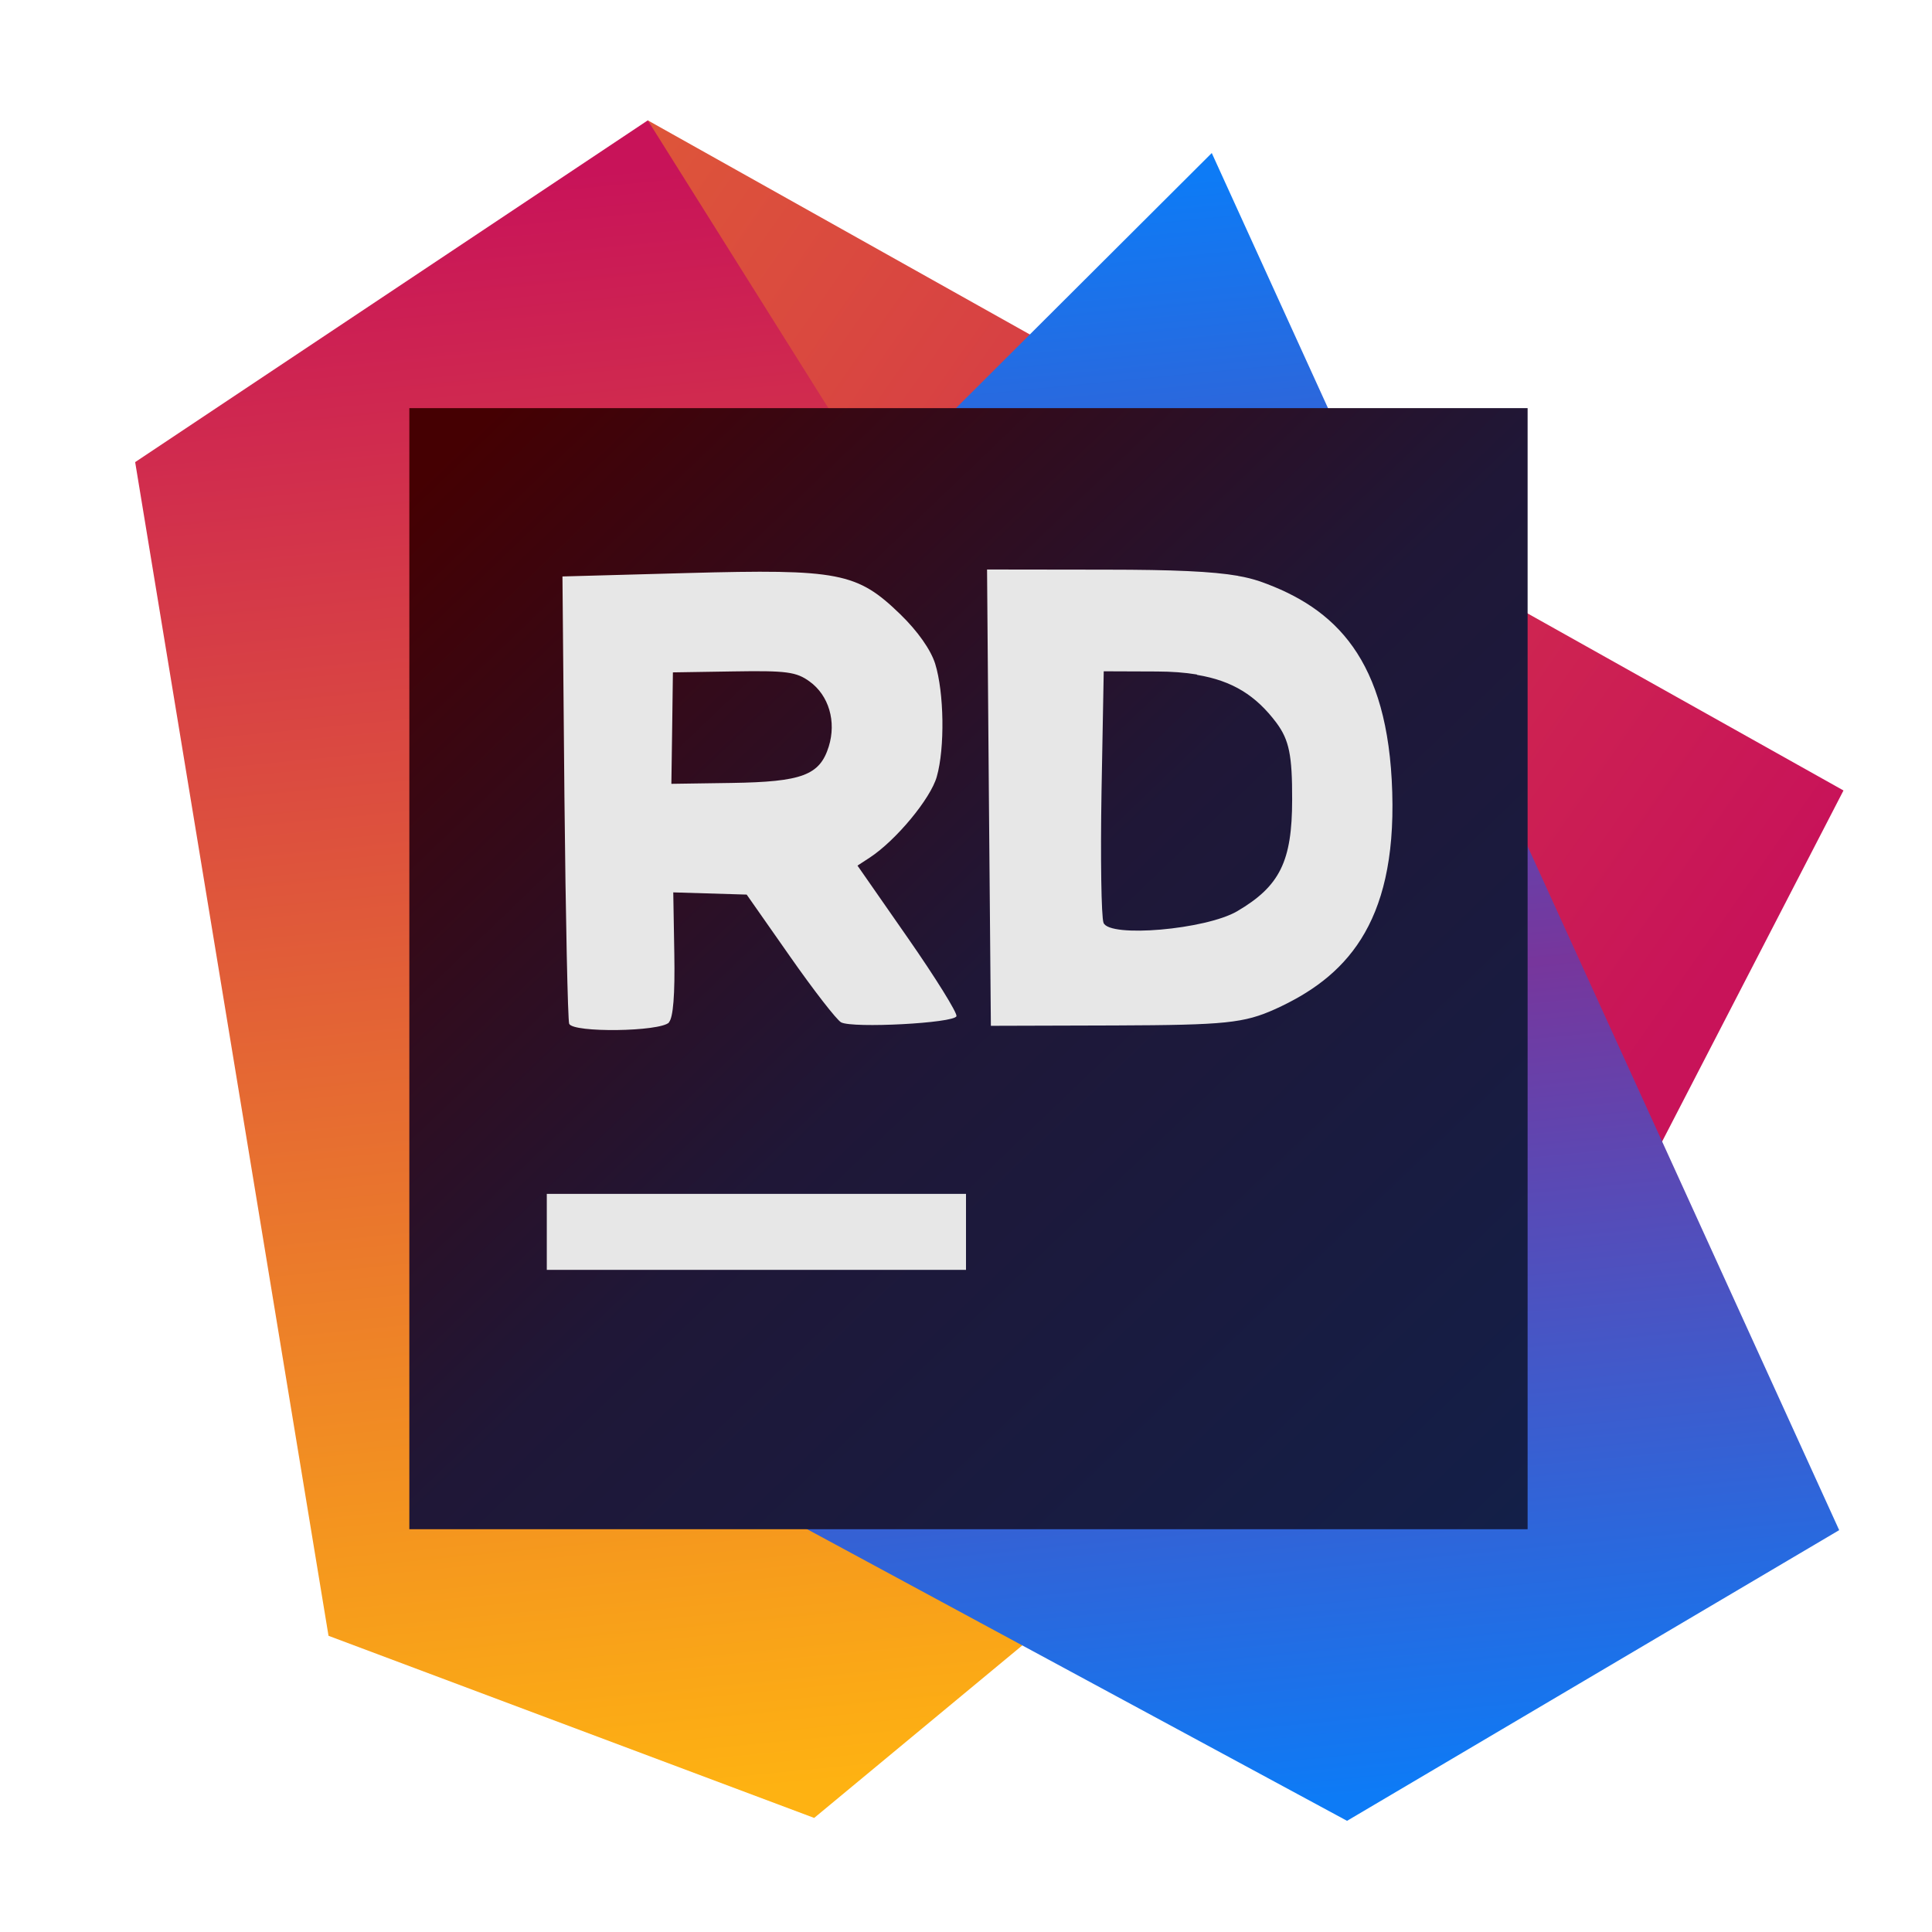
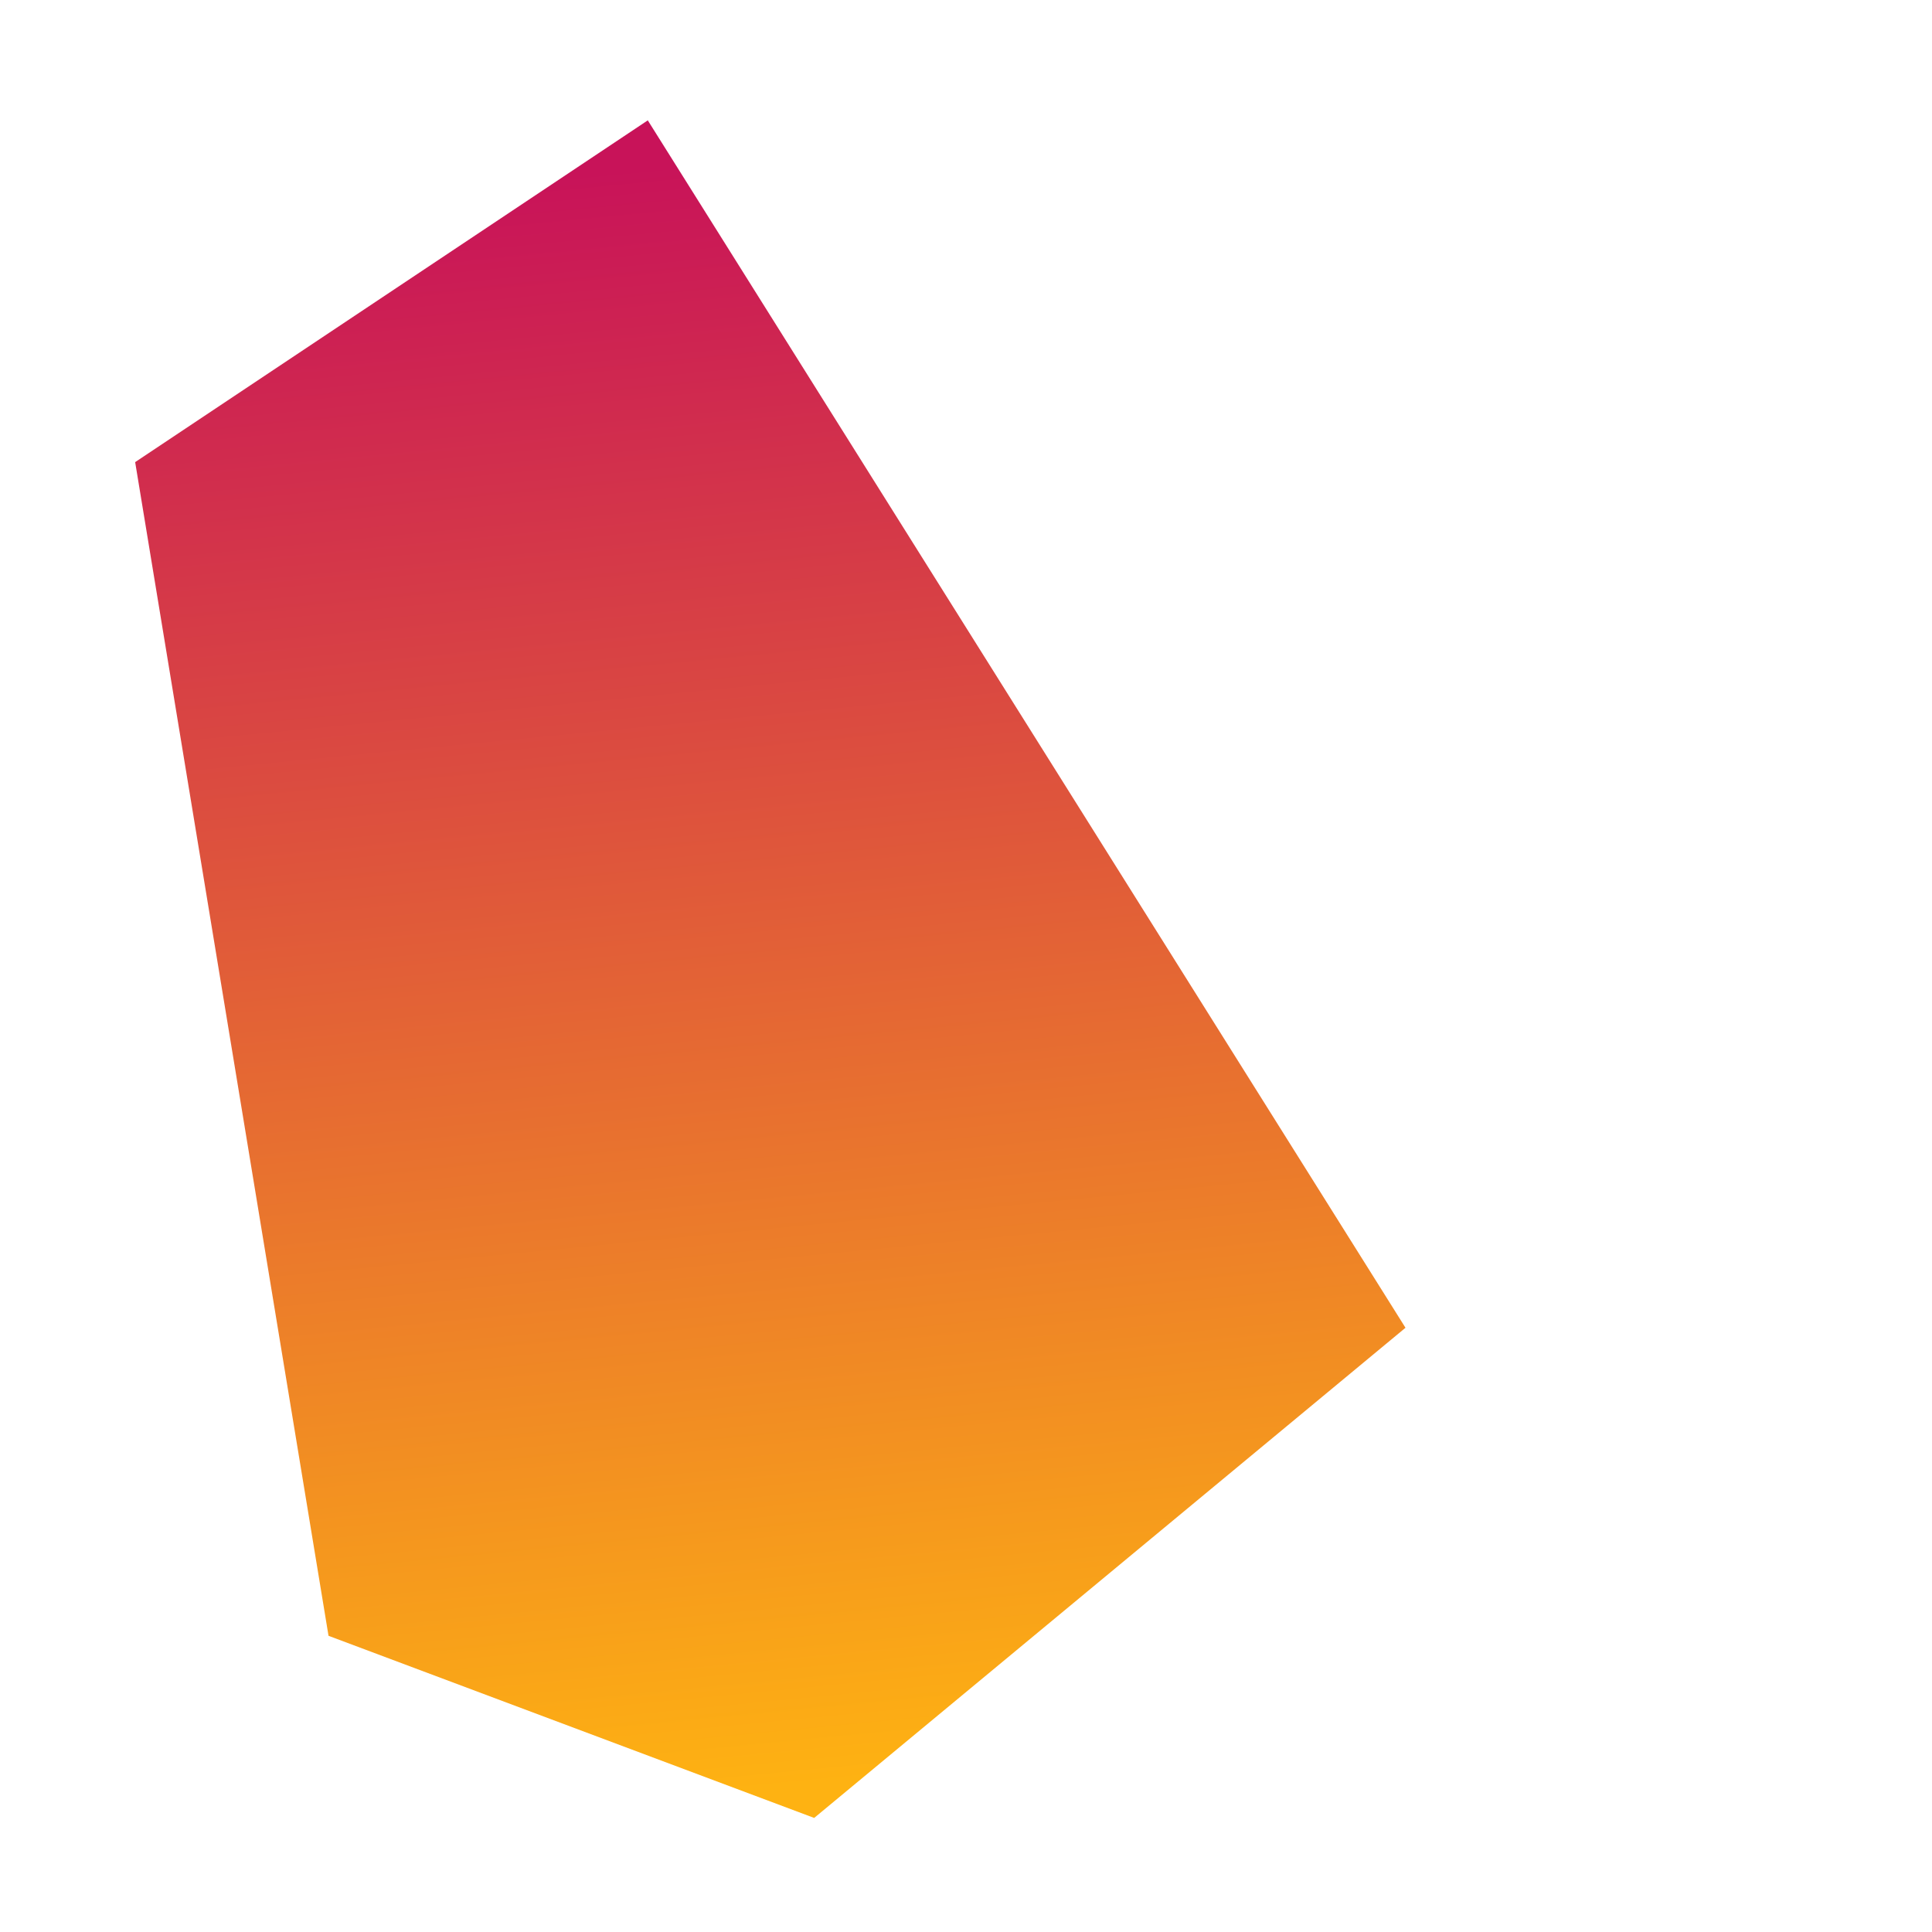
<svg xmlns="http://www.w3.org/2000/svg" clip-rule="evenodd" fill-rule="evenodd" stroke-linejoin="round" stroke-miterlimit="2" viewBox="0 0 48 48">
  <linearGradient id="a" x2="1" gradientTransform="matrix(27.777 19.592 -20.883 29.607 16.023 2.985)" gradientUnits="userSpaceOnUse">
    <stop stop-color="#de5639" offset="0" />
    <stop stop-color="#c81359" offset="1" />
  </linearGradient>
  <linearGradient id="b" x2="1" gradientTransform="matrix(4.525 40.723 -59.127 6.57 15.703 3.912)" gradientUnits="userSpaceOnUse">
    <stop stop-color="#c81359" offset="0" />
    <stop stop-color="#feb212" offset="1" />
  </linearGradient>
  <linearGradient id="c" x2="1" gradientTransform="matrix(4.219 39.993 -56.803 5.992 29.749 4.499)" gradientUnits="userSpaceOnUse">
    <stop stop-color="#0d7bf6" offset="0" />
    <stop stop-color="#77369c" offset=".5" />
    <stop stop-color="#0d7bf6" offset="1" />
  </linearGradient>
  <linearGradient id="d" x2="1" gradientTransform="matrix(25.876 27.668 -27.668 25.876 -268.477 272.709)" gradientUnits="userSpaceOnUse">
    <stop stop-color="#450002" offset="0" />
    <stop stop-color="#1f1737" offset=".49" />
    <stop stop-color="#131f48" offset="1" />
  </linearGradient>
-   <path d="m16.094 2.99 29.707 16.649-7.758 15.016-21.772-13.728z" fill="url(#a)" />
  <path d="m3.358 11.481 12.736-8.491 18.825 29.998-14.691 12.178-12.066-4.525-4.804-29.16z" fill="url(#b)" />
-   <path d="m30.106 3.802 15.588 34.214-12.227 7.222-16.946-9.153.143-18.877z" fill="url(#c)" />
-   <path d="m10.17 10.14h27.783v27.853h-27.783z" fill="url(#d)" />
-   <path d="m24 29.662h-10.415v1.888h10.415zm-7.381-4.264c.106-.111.152-.688.134-1.7l-.026-1.527 1.824.055 1.073 1.532c.589.843 1.163 1.582 1.273 1.642.289.152 2.811.02 2.866-.153.025-.078-.518-.953-1.206-1.941l-1.253-1.8.305-.199c.653-.429 1.513-1.467 1.665-2.01.204-.714.182-2.093-.04-2.807-.11-.347-.43-.804-.864-1.226-1.075-1.042-1.525-1.129-5.294-1.027l-3.102.085.049 5.472c.03 3.011.084 5.551.118 5.641.091.228 2.257.199 2.481-.032zm14.136-11.092c-.638-.11-1.608-.152-3.257-.153l-2.975-.004.046 5.669.049 5.668 3.098-.009c2.738-.01 3.19-.058 3.968-.407 1.712-.778 3.006-2.072 2.906-5.384-.097-3.313-1.413-4.58-3.285-5.241-.177-.059-.357-.105-.541-.135zm-1.01 2.462c.876.145 1.46.512 1.97 1.193.313.425.391.799.388 1.907-.001 1.533-.305 2.149-1.367 2.772-.78.455-3.174.663-3.319.287-.056-.147-.078-1.614-.05-3.259l.055-2.99 1.325.005c.367.001.693.026.985.074zm-13.045 1.322.018-1.385 1.506-.024c1.318-.022 1.558.011 1.888.249.482.347.671.998.478 1.618-.223.713-.662.877-2.413.904l-1.497.022z" fill="#e7e7e7" />
</svg>